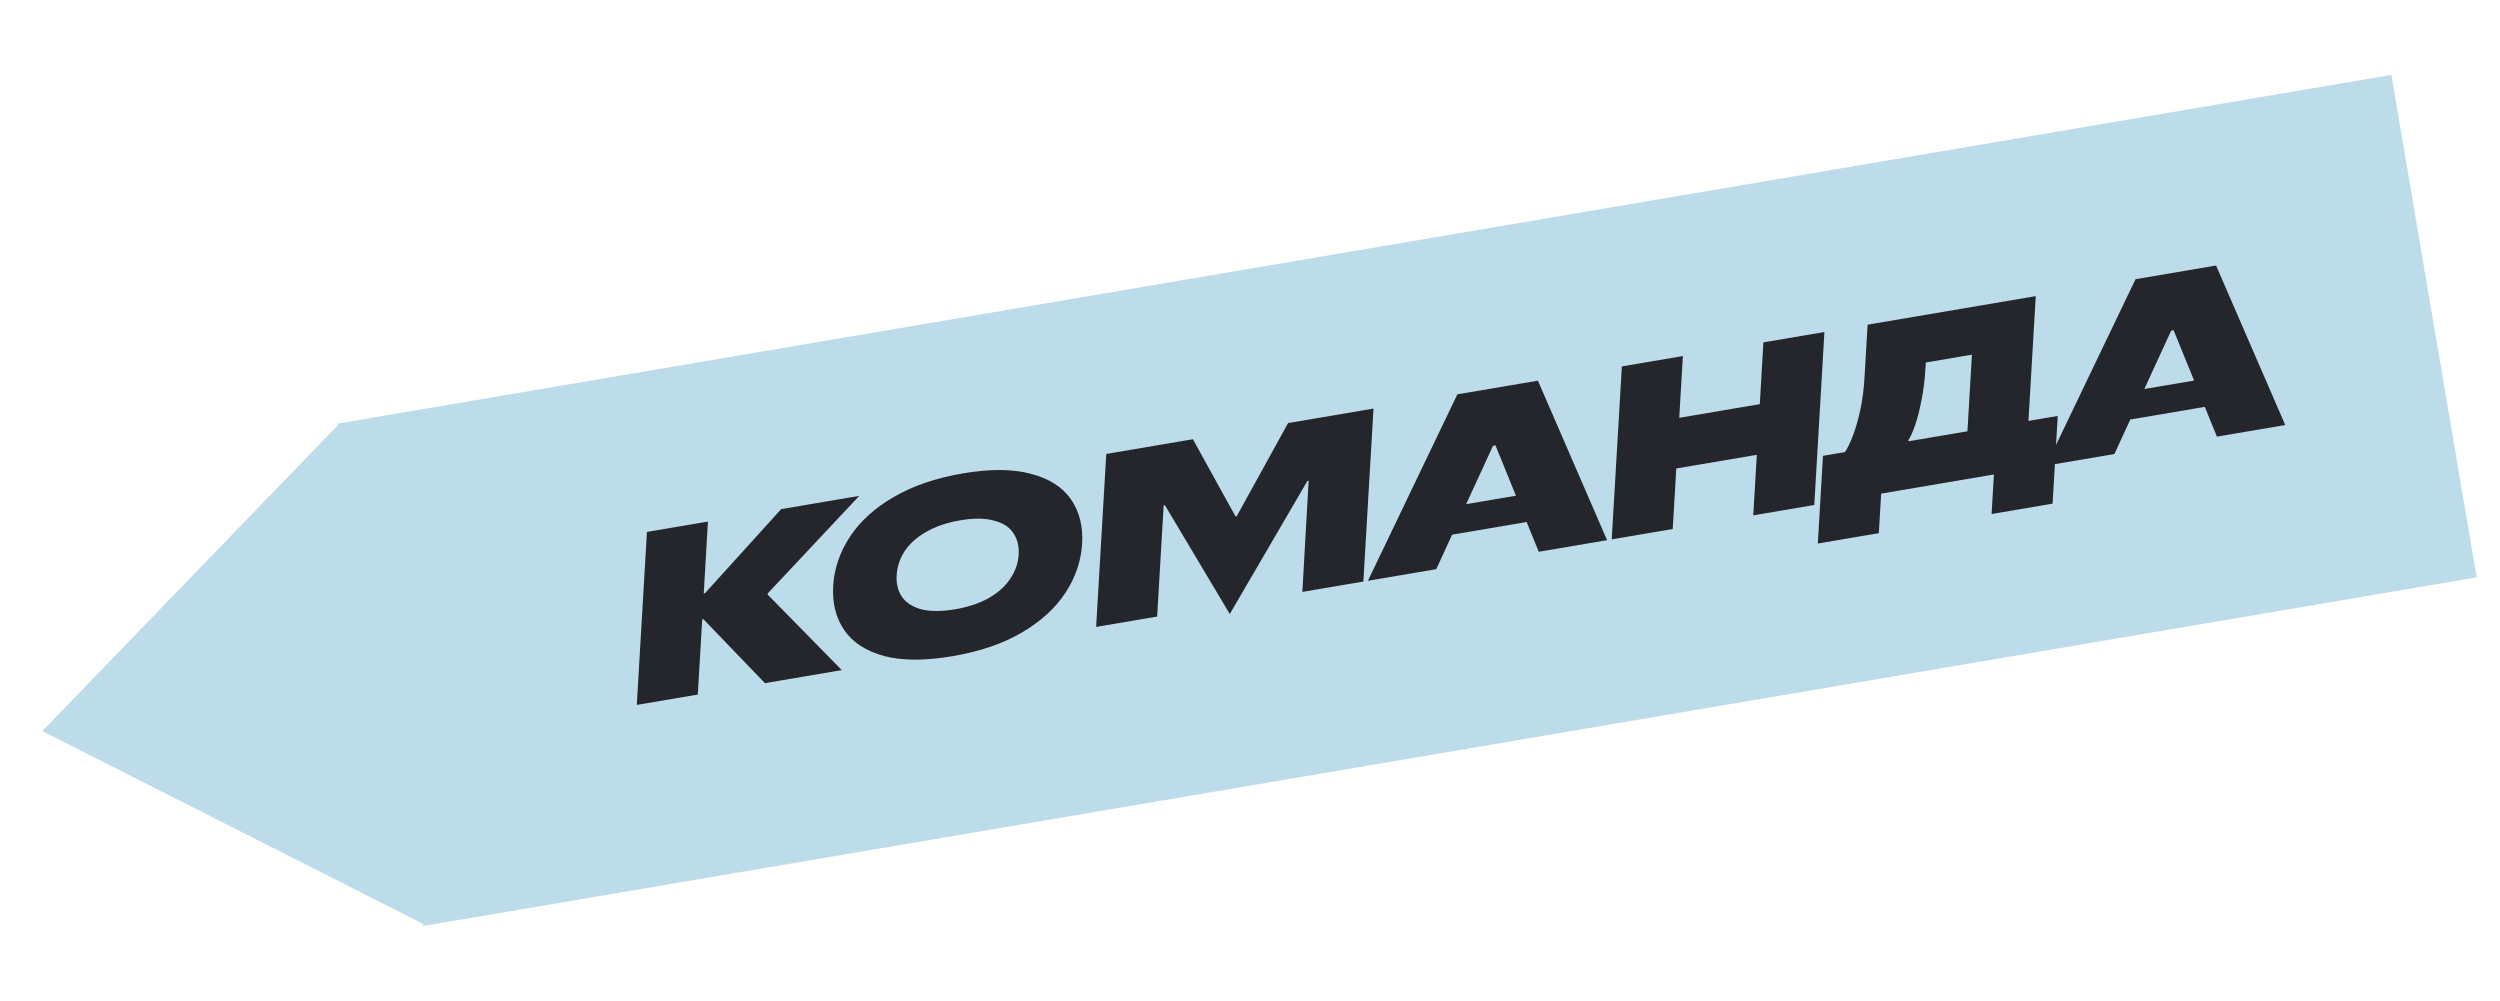
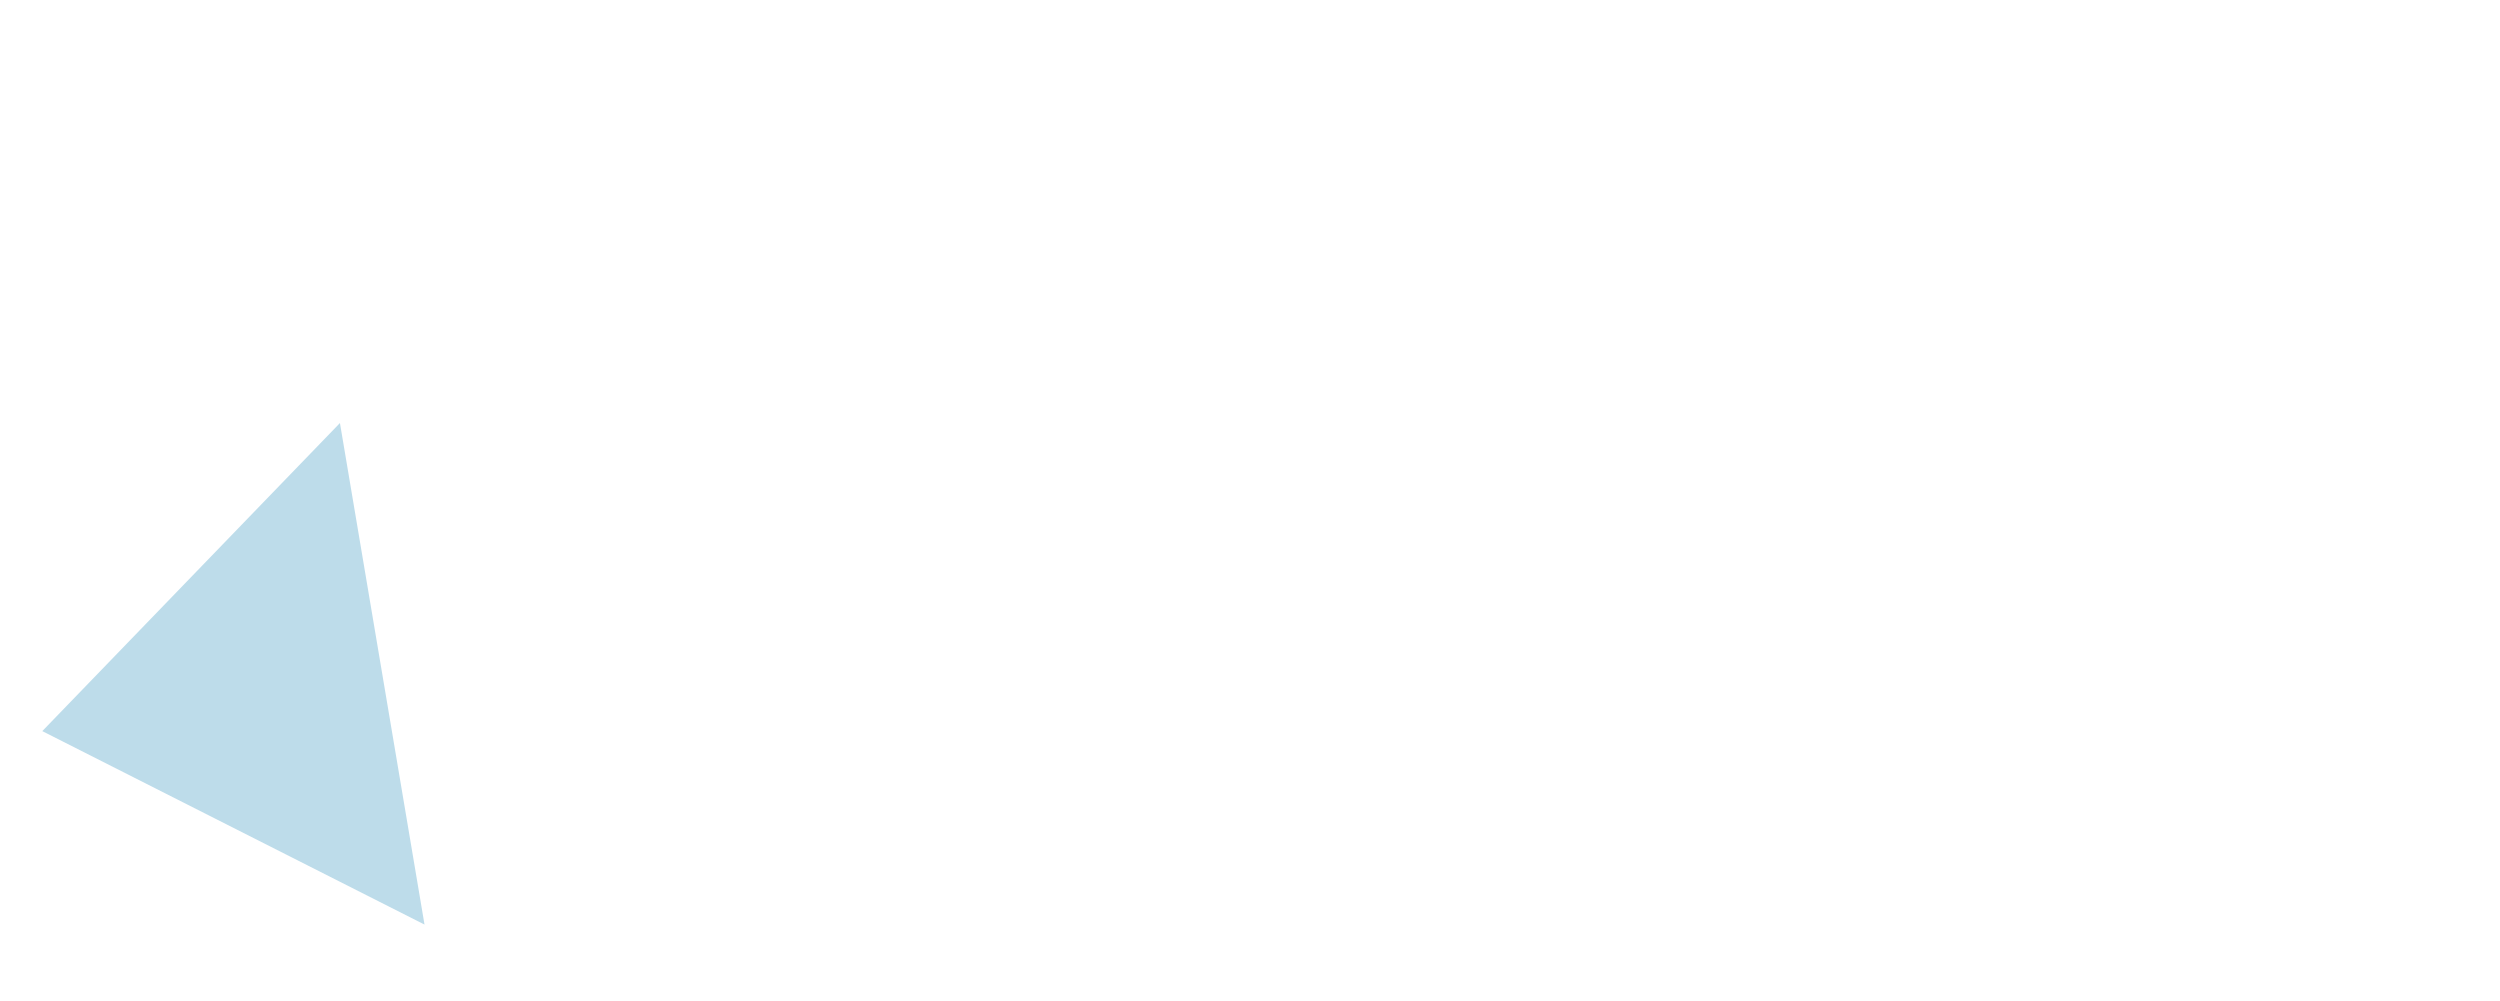
<svg xmlns="http://www.w3.org/2000/svg" fill="none" height="187" viewBox="0 0 467 187" width="467">
-   <path d="m446.708 13.989-383.606 65.128 15.935 93.86 383.607-65.127z" fill="#bddcea" />
-   <path d="m118.954 131.676 1.894-32.313 11.397-1.935-.787 13.433.228-.039 14.236-15.716 14.588-2.477-17.09 18.212-.014.231 13.842 14.102-14.36 2.439-11.487-11.944-.227.039-.823 14.033zm58.937-9.092c-5.076.862-9.318.851-12.726-.033-3.377-.92-5.855-2.525-7.436-4.816s-2.277-5.052-2.087-8.284c.189-3.231 1.226-6.286 3.11-9.165 1.883-2.88 4.601-5.352 8.152-7.417 3.584-2.101 7.913-3.583 12.989-4.445 5.075-.862 9.301-.833 12.678.087 3.408.884 5.903 2.471 7.484 4.762 1.581 2.291 2.276 5.052 2.087 8.284-.189 3.231-1.226 6.286-3.11 9.165-1.884 2.88-4.617 5.37-8.201 7.471-3.551 2.066-7.865 3.529-12.94 4.391zm.514-8.771c2.492-.423 4.61-1.133 6.353-2.13 1.776-1.032 3.111-2.249 4.006-3.65.925-1.407 1.433-2.894 1.525-4.464.092-1.569-.251-2.913-1.028-4.03-.746-1.123-1.965-1.891-3.656-2.304-1.659-.45-3.734-.463-6.226-.04s-4.626 1.151-6.402 2.184c-1.743.996-3.078 2.198-4.003 3.604-.894 1.401-1.387 2.886-1.479 4.456-.092 1.569.235 2.915.982 4.038.777 1.117 1.995 1.901 3.653 2.35 1.691.414 3.783.409 6.275-.014zm51.319.885-12.123-20.336-.228.039-1.217 20.773-11.398 1.935 1.894-32.313 16.184-2.748 7.957 14.416.228-.039 9.595-17.396 15.956-2.709-1.894 32.313-11.397 1.935 1.172-20.765-.228.039zm25.804-6.209 16.71-34.829 15.044-2.554 12.922 29.798-12.764 2.167-8.088-19.879-.456.077-10.604 23.052zm11.931-7.967.311-5.309 20.925-3.553-.311 5.309zm60.052-4.254 1.894-32.313 11.397-1.935-1.893 32.313zm-26.441 4.489 1.894-32.313 11.397-1.935-1.894 32.313zm11.331-13.121.554-9.463 16.503-2.802-.554 9.463zm27.168 13.897.961-16.387 4.103-.697c.459-.657.938-1.637 1.436-2.94.529-1.339 1-2.942 1.41-4.81.412-1.898.682-3.94.81-6.125l.582-9.925 31.411-5.333-1.41 24.05-11.397 1.935.882-15.049-8.616 1.463-.068 1.154c-.126 2.154-.379 4.147-.757 5.978-.346 1.795-.736 3.324-1.171 4.586-.433 1.231-.849 2.155-1.246 2.771l-.013.231 27.9-4.737-.961 16.387-11.397 1.935.433-7.386-21.062 3.576-.433 7.386zm42.64-14.552 16.71-34.829 15.044-2.554 12.923 29.798-12.765 2.167-8.088-19.878-.455.077-10.604 23.052zm11.931-7.967.311-5.309 20.925-3.553-.311 5.309z" fill="#25262c" />
  <path d="m7.898 136.573 71.4 36.138-15.797-93.69z" fill="#bddcea" />
</svg>